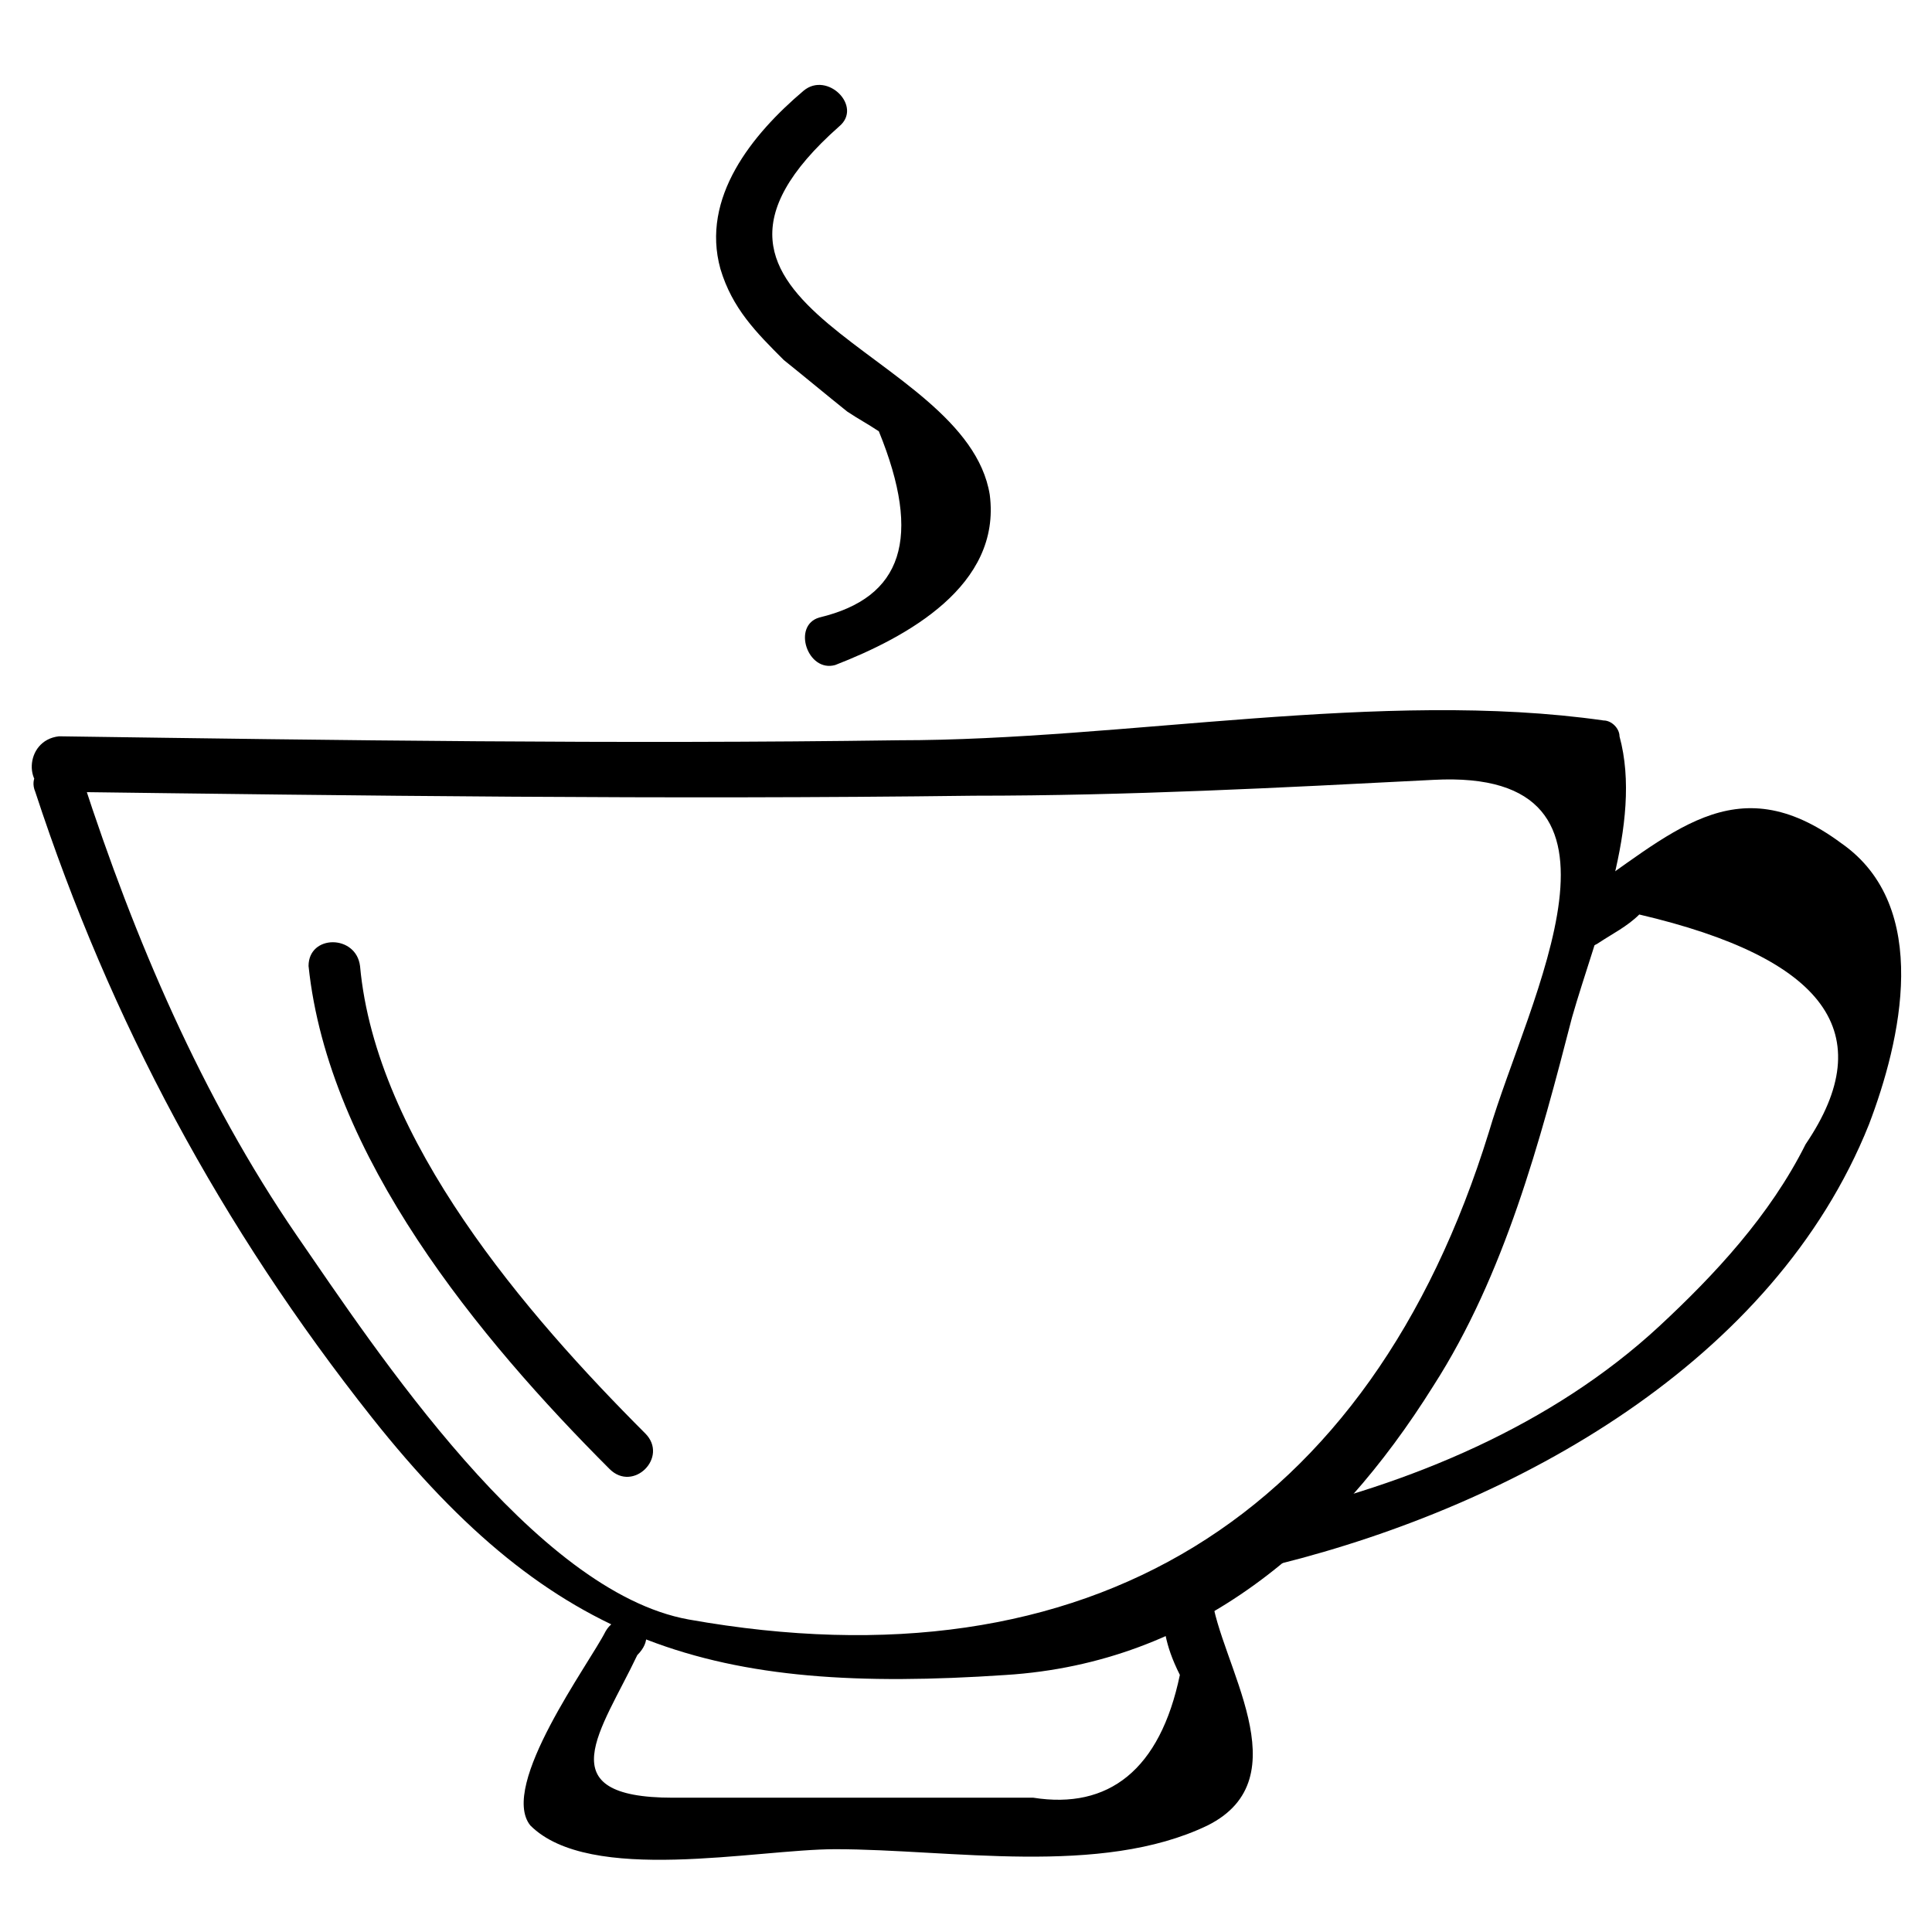
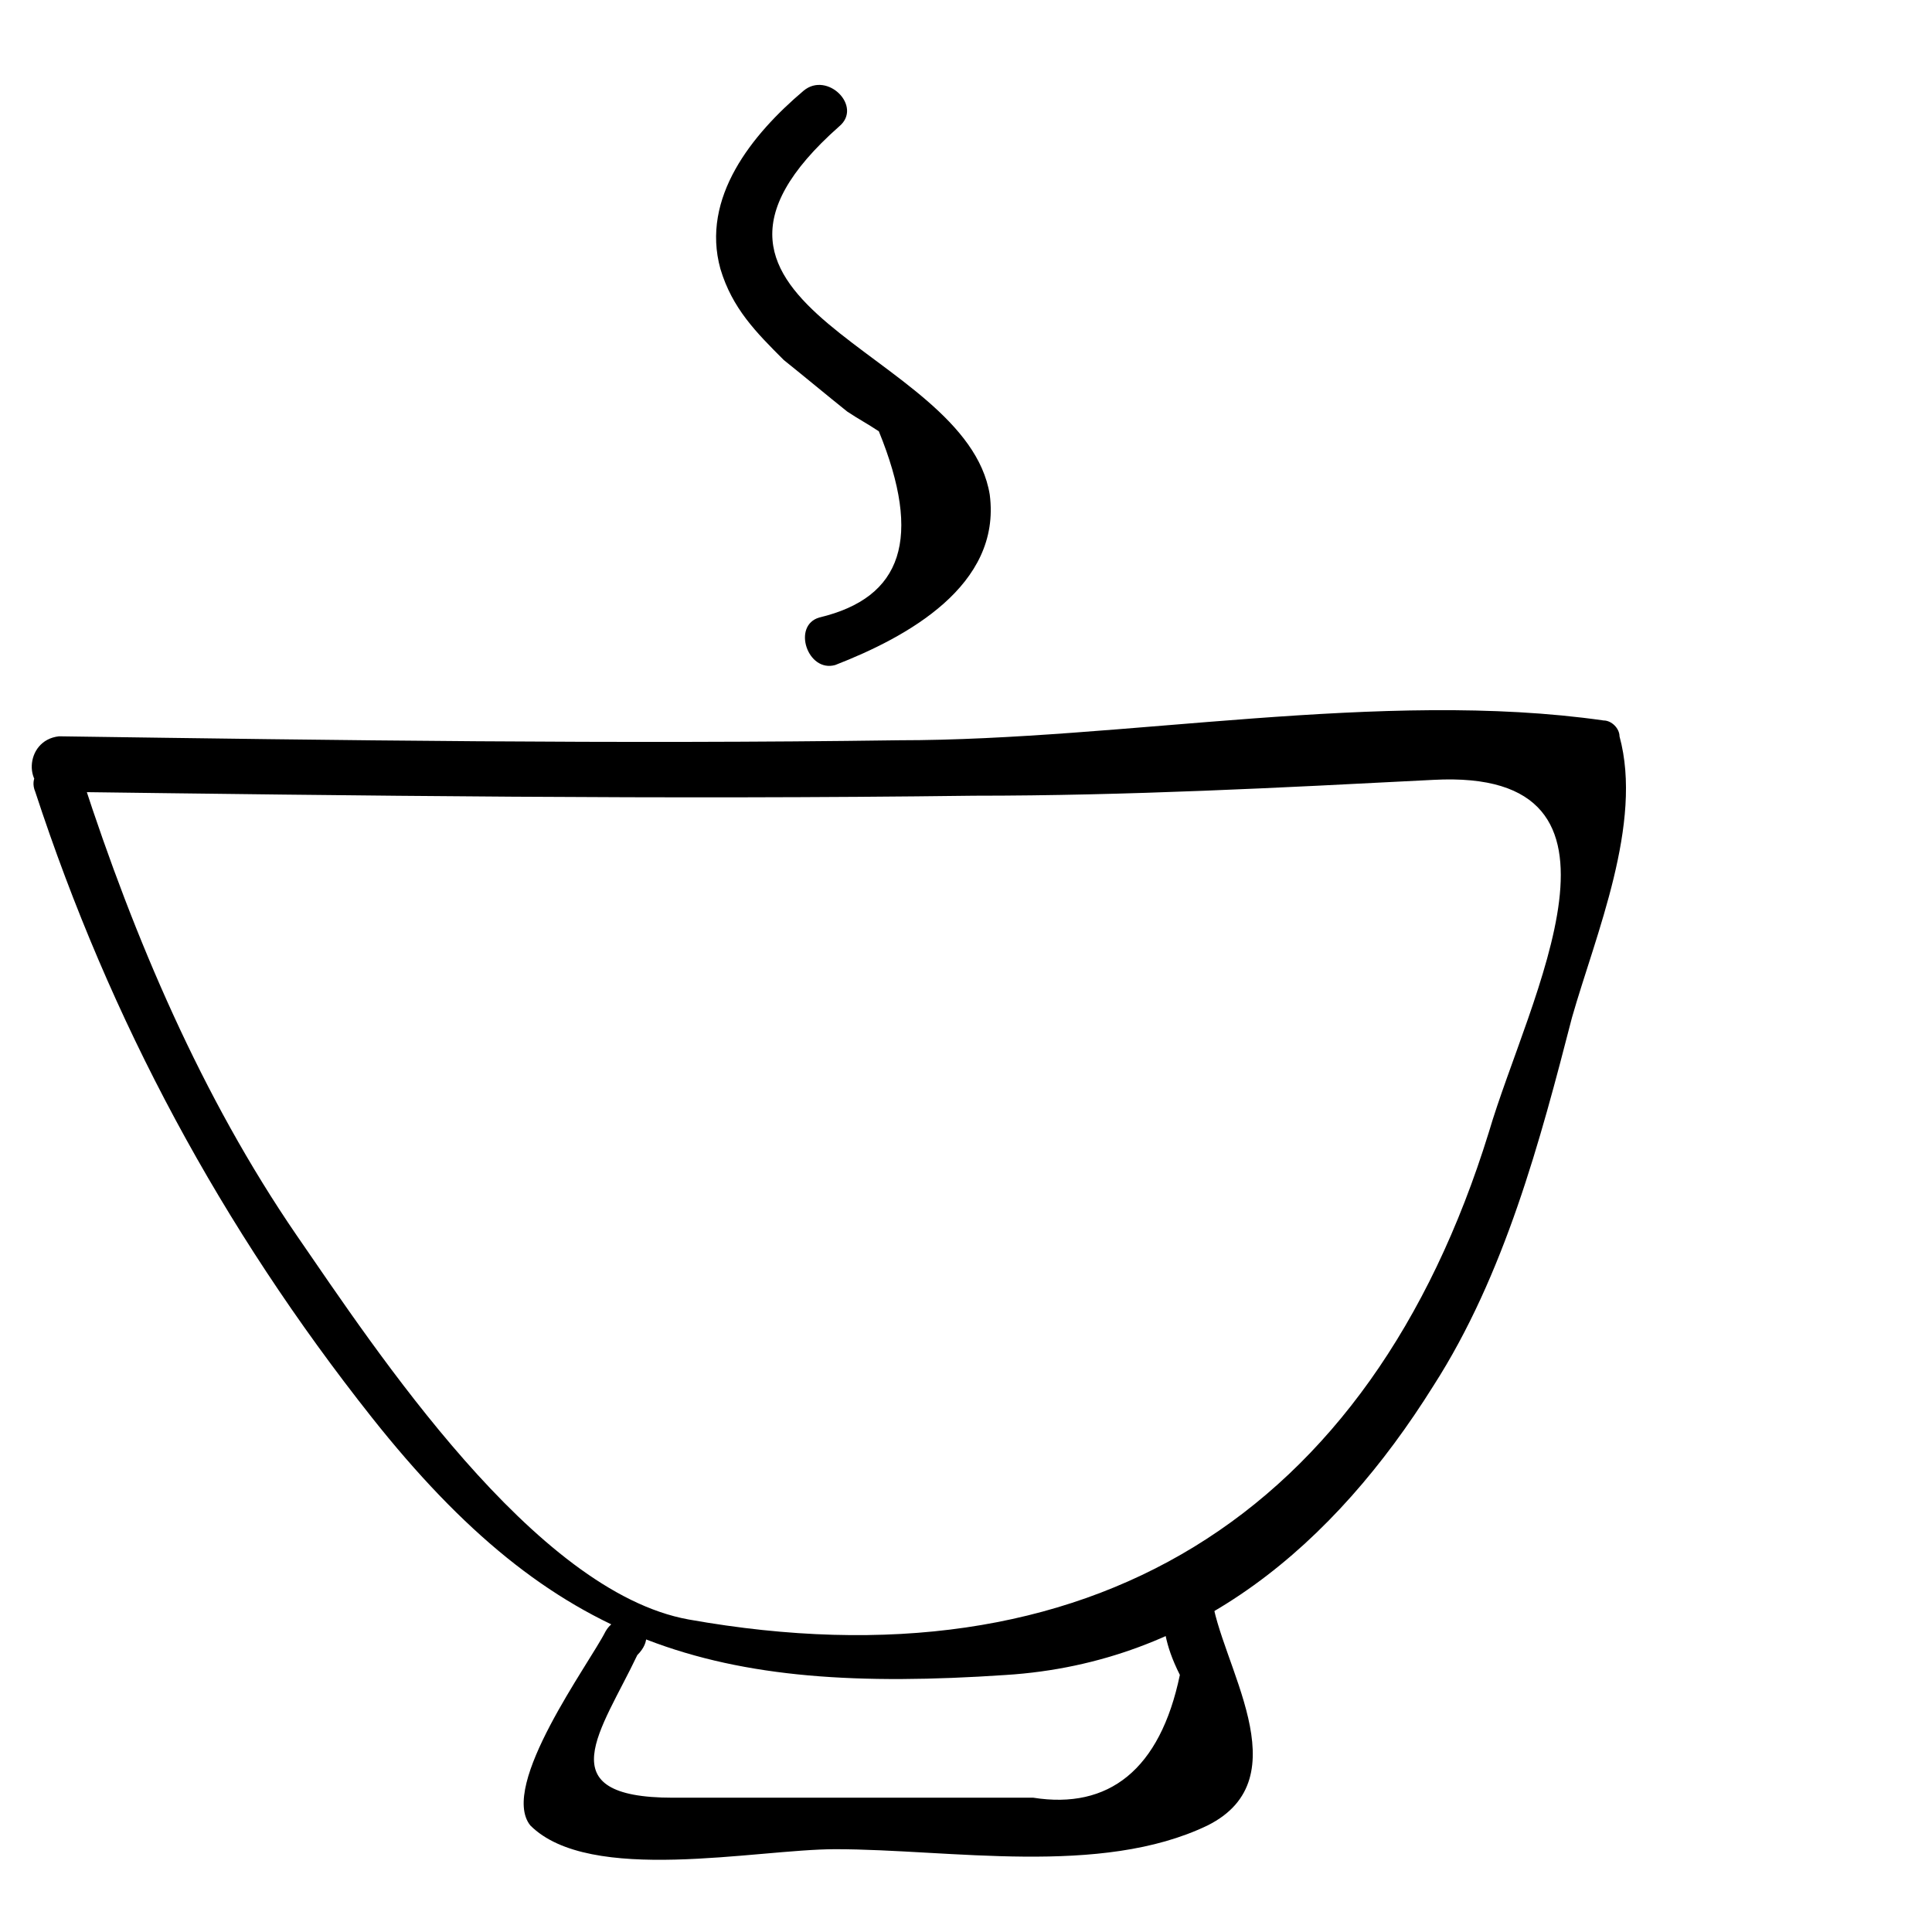
<svg xmlns="http://www.w3.org/2000/svg" fill="#000000" width="800px" height="800px" version="1.1" viewBox="144 144 512 512">
  <g>
    <path d="m158.59 353.82c80.82 1.051 161.64 2.098 243.51 1.051 40.934 0 80.82-2.098 121.75-4.199 58.777-3.148 25.191 57.727 14.695 93.414-31.488 101.81-106.01 147.99-212.02 129.1-40.934-7.348-82.918-71.371-103.91-101.81-25.191-36.734-43.035-78.719-56.68-120.7-2.098-8.398-15.742-4.199-12.594 3.148 19.941 60.879 49.332 115.46 89.215 165.84 48.281 60.879 90.266 73.473 167.94 68.223 50.383-3.148 87.117-34.637 113.36-76.621 18.895-29.391 28.34-65.074 36.734-97.613 6.297-22.043 18.895-51.43 12.594-74.523 0-2.098-2.098-4.199-4.199-4.199-58.777-8.398-127 5.246-186.83 5.246-74.523 1.051-149.04 0-222.52-1.051-9.445 1.059-9.445 14.703-1.047 14.703z" />
-     <path d="m567.93 393.7c3.148-2.098 7.348-4.199 10.496-7.348 49.332 11.547 64.027 31.488 44.082 60.879-9.445 18.895-24.141 34.637-38.836 48.281-28.34 26.238-66.125 41.984-103.91 50.383-8.398 2.098-5.246 14.695 3.148 12.594 62.977-15.742 131.2-53.531 156.39-116.51 8.398-22.043 16.793-57.727-7.348-74.523-28.34-20.992-45.133-2.098-70.324 14.695-7.344 5.25-1.047 16.797 6.301 11.547z" />
    <path d="m304.48 576.33c-4.199 8.398-28.34 40.934-19.941 51.43 15.742 15.742 59.828 6.297 80.82 6.297 30.438 0 70.324 7.348 98.664-6.297 25.191-12.594 3.148-43.035 1.051-60.879-1.051-8.398-13.645-8.398-13.645 0 1.051 8.398 1.051 12.594 5.246 20.992-5.246 25.191-18.895 35.688-38.836 32.539h-40.934-54.578c-33.586 0-18.895-17.844-9.445-37.785 7.344-7.348-4.203-13.645-8.402-6.297z" />
    <path d="m365.36 320.23c18.895-7.348 44.082-20.992 40.934-45.133-6.297-38.836-94.465-49.332-39.887-97.613 6.297-5.246-3.148-14.695-9.445-9.445-13.645 11.547-27.289 28.34-22.043 47.23 3.148 10.496 9.445 16.793 16.793 24.141 5.246 4.199 11.547 9.445 16.793 13.645 3.148 2.098 5.246 3.148 8.398 5.246 11.547 28.34 6.297 44.082-15.742 49.332-7.348 2.102-3.148 14.695 4.199 12.598z" />
-     <path d="m225.77 400c5.246 50.383 45.133 98.664 79.77 133.3 6.297 6.297 15.742-3.148 9.445-9.445-31.488-31.488-71.371-77.672-75.57-123.85-1.051-8.402-13.645-8.402-13.645-0.004z" />
  </g>
</svg>